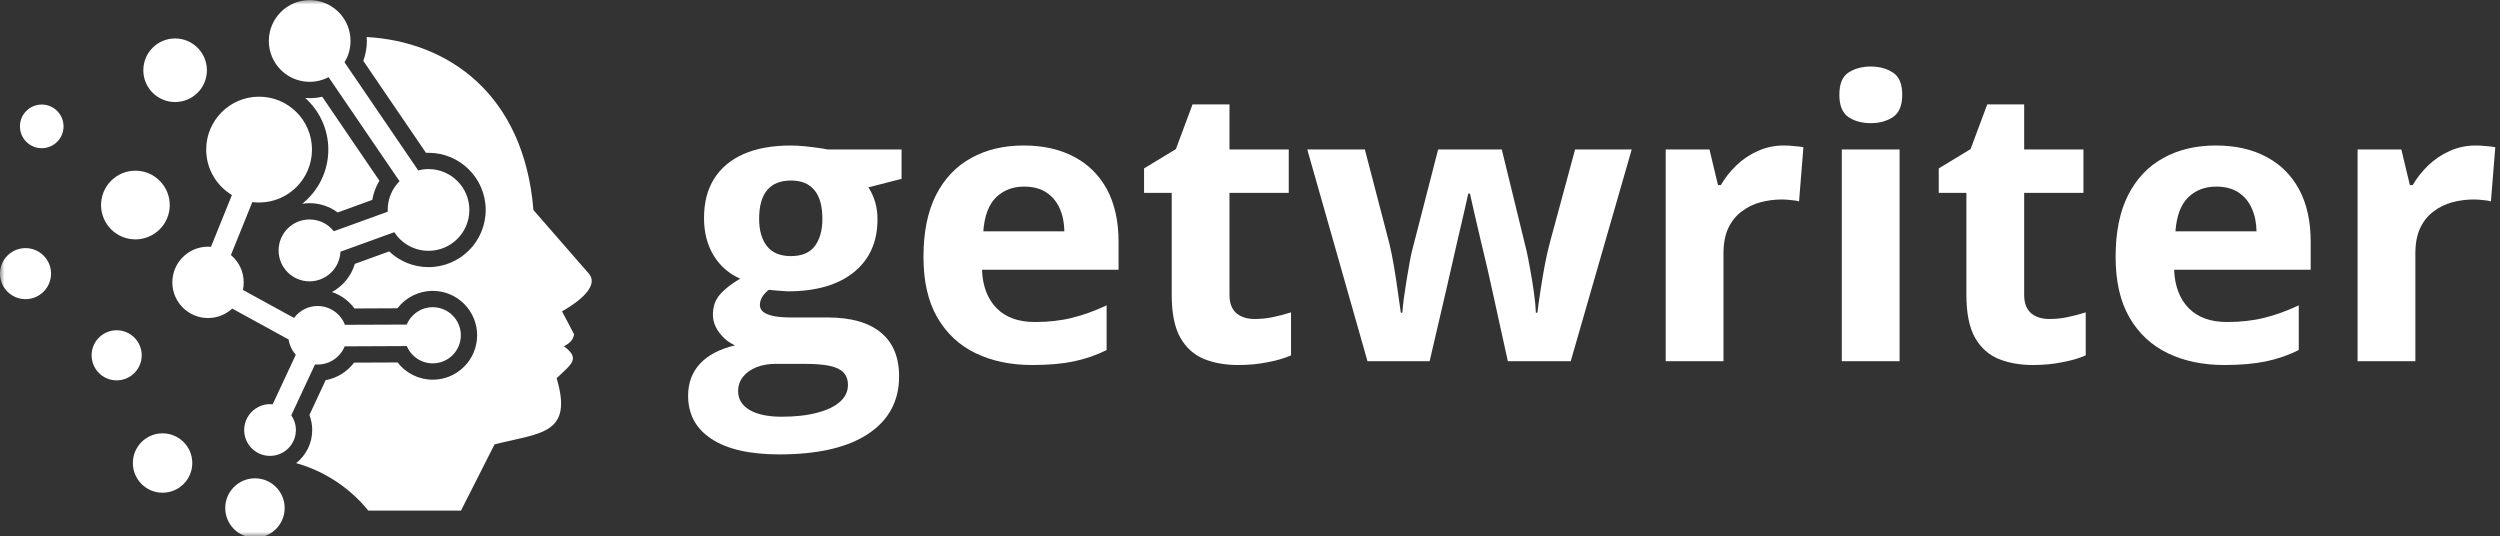
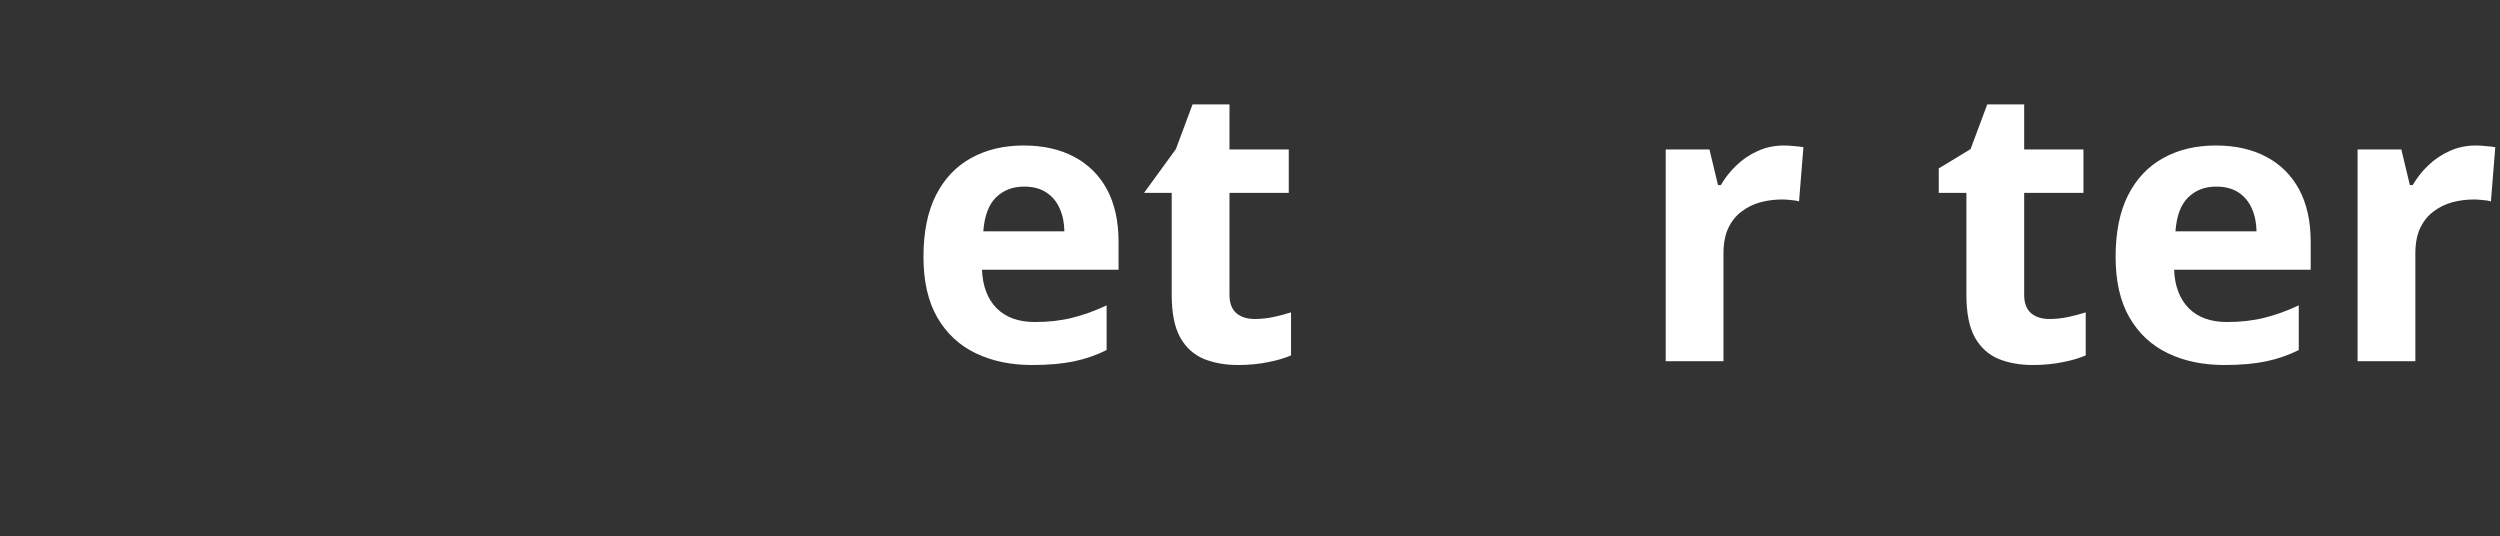
<svg xmlns="http://www.w3.org/2000/svg" width="275" height="59" viewBox="0 0 275 59" fill="none">
  <rect x="0" y="0" width="275" height="59" fill="#333333" stroke="none" />
  <mask id="mask0_718_1192" style="mask-type:luminance" maskUnits="userSpaceOnUse" x="0" y="0" width="66" height="59">
    <path d="M0 0H65.963V59H0V0Z" fill="white" />
  </mask>
  <g mask="url(#mask0_718_1192)">
-     <path fill-rule="evenodd" clip-rule="evenodd" d="M2.807 27.292C4.354 27.292 5.615 28.547 5.615 30.099C5.615 31.646 4.354 32.906 2.807 32.906C1.255 32.906 0 31.646 0 30.099C0 28.547 1.255 27.292 2.807 27.292ZM4.594 11.5C5.917 11.5 6.99 12.573 6.99 13.901C6.99 15.224 5.917 16.302 4.594 16.302C3.266 16.302 2.193 15.224 2.193 13.901C2.193 12.573 3.266 11.5 4.594 11.5ZM14.896 18.776C16.979 18.776 18.672 20.469 18.672 22.557C18.672 24.646 16.979 26.333 14.896 26.333C12.807 26.333 11.115 24.641 11.115 22.557C11.115 20.469 12.807 18.776 14.896 18.776ZM19.26 4.229C21.193 4.229 22.76 5.797 22.76 7.729C22.76 9.661 21.193 11.224 19.26 11.224C17.328 11.224 15.766 9.661 15.766 7.729C15.766 5.797 17.328 4.229 19.26 4.229ZM39.964 6.693L46.859 16.812L47.135 16.807C50.609 16.807 53.427 19.625 53.427 23.094C53.427 26.568 50.609 29.385 47.135 29.385C45.505 29.385 43.964 28.75 42.807 27.656L39.031 29.026C38.635 30.365 37.719 31.474 36.516 32.125C37.505 32.453 38.375 33.083 38.99 33.932L43.719 33.911C44.63 32.724 46.052 31.995 47.599 31.995C50.297 31.995 52.484 34.182 52.484 36.88C52.484 39.578 50.297 41.766 47.599 41.766C46.062 41.766 44.646 41.047 43.734 39.87L38.948 39.891C38.193 40.896 37.073 41.589 35.823 41.818L34.036 45.646C34.24 46.172 34.344 46.734 34.344 47.302C34.344 48.776 33.651 50.094 32.578 50.943C35.672 51.818 38.453 53.63 40.516 56.167H50.708L54.401 48.88C59.484 47.604 63.073 47.786 61.229 41.604C62.87 40.031 63.88 39.458 62.031 38.089C62.802 37.693 63.047 37.307 63.156 36.781L61.823 34.25C64.495 32.719 65.719 31.193 64.776 30.099L58.677 23.104C57.646 10.349 49.292 4.568 40.339 4.073C40.349 4.219 40.354 4.359 40.354 4.505C40.354 5.255 40.219 5.995 39.964 6.693ZM38.536 4.047C38.307 1.781 36.391 0.01 34.062 0.01C31.583 0.01 29.573 2.026 29.573 4.505C29.573 4.99 29.646 5.458 29.792 5.896C30.375 7.698 32.068 9 34.062 9C34.818 9 35.526 8.813 36.146 8.49L43.948 19.932C43.141 20.745 42.646 21.859 42.646 23.094L42.651 23.287L36.719 25.438C36.094 24.646 35.13 24.141 34.047 24.141C32.172 24.141 30.646 25.667 30.646 27.547C30.646 29.427 32.172 30.948 34.047 30.948C35.88 30.948 37.375 29.5 37.448 27.688L43.37 25.542C44.172 26.771 45.557 27.589 47.135 27.589C49.62 27.589 51.63 25.573 51.63 23.094C51.63 20.615 49.62 18.599 47.135 18.599C46.745 18.599 46.37 18.651 46.005 18.745L37.896 6.849C38.318 6.167 38.557 5.365 38.557 4.505C38.557 4.349 38.547 4.198 38.536 4.047ZM28.104 44.953C27.354 45.464 26.859 46.328 26.859 47.302C26.859 48.776 27.979 49.99 29.417 50.135C29.51 50.141 29.604 50.146 29.703 50.146C31.276 50.146 32.547 48.875 32.547 47.302C32.547 46.698 32.359 46.141 32.042 45.677L34.651 40.089L34.938 40.099C36.281 40.099 37.438 39.271 37.917 38.099L44.75 38.068C45.214 39.188 46.318 39.969 47.599 39.969C49.307 39.969 50.693 38.589 50.693 36.88C50.693 35.177 49.307 33.792 47.599 33.792C46.312 33.792 45.208 34.578 44.745 35.703L37.943 35.729C37.479 34.521 36.307 33.661 34.938 33.661C33.875 33.661 32.932 34.177 32.344 34.974L26.719 31.891C26.776 31.62 26.807 31.344 26.807 31.062C26.807 29.849 26.26 28.771 25.401 28.052L27.755 22.229C28 22.26 28.25 22.276 28.5 22.276C31.713 22.276 34.318 19.672 34.318 16.453C34.318 13.24 31.713 10.635 28.5 10.635C25.287 10.635 22.682 13.24 22.682 16.453C22.682 18.578 23.818 20.432 25.51 21.453L23.208 27.151L22.88 27.135C20.719 27.135 18.958 28.896 18.958 31.062C18.958 33.224 20.719 34.984 22.88 34.984C23.912 34.984 24.844 34.589 25.542 33.943L31.75 37.344C31.844 37.984 32.125 38.562 32.536 39.026L29.995 44.474L29.703 44.458C29.109 44.458 28.557 44.641 28.104 44.953ZM34.047 22.349C35.177 22.349 36.26 22.714 37.146 23.37L40.948 21.99C41.078 21.245 41.349 20.526 41.734 19.875L35.443 10.641C34.99 10.745 34.531 10.797 34.062 10.797L33.573 10.776C35.13 12.172 36.115 14.198 36.115 16.453C36.115 18.865 34.995 21.016 33.245 22.412C33.505 22.37 33.776 22.349 34.047 22.349ZM28.047 52.615C29.849 52.615 31.312 54.078 31.312 55.885C31.312 57.688 29.849 59.151 28.047 59.151C26.24 59.151 24.776 57.688 24.776 55.885C24.776 54.078 26.24 52.615 28.047 52.615ZM17.88 47.667C19.688 47.667 21.151 49.125 21.151 50.932C21.151 52.734 19.688 54.198 17.88 54.198C16.078 54.198 14.615 52.734 14.615 50.932C14.615 49.125 16.078 47.667 17.88 47.667ZM12.833 36.328C14.354 36.328 15.588 37.562 15.588 39.083C15.588 40.604 14.354 41.839 12.833 41.839C11.307 41.839 10.078 40.604 10.078 39.083C10.078 37.562 11.312 36.328 12.833 36.328Z" fill="white" />
-   </g>
-   <path d="M85.713 49.984C82.463 49.984 79.973 49.411 78.254 48.276C76.546 47.151 75.692 45.568 75.692 43.526C75.692 42.12 76.129 40.948 77.004 40.005C77.879 39.062 79.161 38.391 80.859 37.984C80.202 37.708 79.635 37.255 79.15 36.63C78.661 35.995 78.421 35.318 78.421 34.609C78.421 33.724 78.676 32.984 79.192 32.401C79.702 31.807 80.447 31.224 81.421 30.651C80.197 30.125 79.223 29.276 78.504 28.109C77.796 26.943 77.442 25.568 77.442 23.984C77.442 22.292 77.806 20.854 78.546 19.672C79.296 18.479 80.379 17.568 81.796 16.943C83.223 16.318 84.963 16.005 87.004 16.005C87.431 16.005 87.931 16.036 88.504 16.088C89.072 16.146 89.593 16.208 90.067 16.276C90.551 16.349 90.879 16.401 91.046 16.443H99.171V19.672L95.525 20.609C95.859 21.125 96.109 21.672 96.275 22.255C96.442 22.838 96.525 23.458 96.525 24.109C96.525 26.609 95.65 28.562 93.9 29.963C92.161 31.354 89.744 32.047 86.65 32.047C85.911 32.005 85.218 31.953 84.567 31.88C84.244 32.13 84.004 32.396 83.838 32.672C83.671 32.953 83.588 33.245 83.588 33.547C83.588 33.854 83.713 34.109 83.963 34.318C84.223 34.516 84.614 34.667 85.129 34.776C85.655 34.875 86.306 34.922 87.088 34.922H91.046C93.598 34.922 95.546 35.474 96.879 36.568C98.223 37.667 98.9 39.276 98.9 41.401C98.9 44.12 97.76 46.234 95.484 47.734C93.218 49.234 89.963 49.984 85.713 49.984ZM85.984 45.839C87.494 45.839 88.796 45.693 89.879 45.401C90.973 45.12 91.817 44.719 92.4 44.193C92.984 43.677 93.275 43.057 93.275 42.339C93.275 41.755 93.098 41.286 92.754 40.943C92.421 40.609 91.905 40.37 91.213 40.234C90.53 40.094 89.655 40.026 88.588 40.026H85.296C84.515 40.026 83.817 40.151 83.192 40.401C82.577 40.651 82.093 40.995 81.734 41.443C81.369 41.901 81.192 42.427 81.192 43.026C81.192 43.901 81.609 44.589 82.442 45.089C83.286 45.589 84.468 45.839 85.984 45.839ZM87.004 28.172C88.197 28.172 89.072 27.807 89.629 27.068C90.181 26.333 90.463 25.333 90.463 24.068C90.463 22.667 90.171 21.62 89.588 20.922C89.015 20.213 88.155 19.859 87.004 19.859C85.838 19.859 84.963 20.213 84.379 20.922C83.796 21.62 83.504 22.667 83.504 24.068C83.504 25.333 83.786 26.333 84.359 27.068C84.942 27.807 85.822 28.172 87.004 28.172Z" fill="white" />
+     </g>
  <path d="M112.603 16.005C114.754 16.005 116.608 16.422 118.165 17.255C119.717 18.078 120.921 19.271 121.77 20.838C122.613 22.411 123.04 24.328 123.04 26.588V29.672H108.02C108.087 31.463 108.624 32.875 109.624 33.901C110.634 34.917 112.04 35.422 113.832 35.422C115.316 35.422 116.676 35.271 117.915 34.964C119.15 34.661 120.421 34.203 121.728 33.589V38.505C120.572 39.078 119.363 39.495 118.103 39.755C116.853 40.016 115.332 40.151 113.54 40.151C111.207 40.151 109.134 39.724 107.332 38.859C105.54 38 104.129 36.687 103.103 34.922C102.087 33.161 101.582 30.937 101.582 28.255C101.582 25.536 102.04 23.271 102.957 21.463C103.884 19.646 105.176 18.286 106.832 17.38C108.483 16.463 110.405 16.005 112.603 16.005ZM112.645 20.526C111.405 20.526 110.379 20.922 109.561 21.713C108.754 22.505 108.29 23.75 108.165 25.443H117.082C117.066 24.5 116.895 23.661 116.561 22.922C116.238 22.187 115.754 21.604 115.103 21.172C114.462 20.745 113.645 20.526 112.645 20.526Z" fill="white" />
-   <path d="M138.013 35.089C138.706 35.089 139.378 35.021 140.034 34.88C140.701 34.745 141.357 34.568 142.013 34.359V39.089C141.331 39.396 140.482 39.646 139.472 39.839C138.472 40.047 137.373 40.151 136.18 40.151C134.789 40.151 133.539 39.927 132.43 39.484C131.331 39.026 130.461 38.245 129.826 37.13C129.201 36.005 128.888 34.443 128.888 32.443V21.213H125.847V18.526L129.347 16.401L131.18 11.484H135.243V16.443H141.763V21.213H135.243V32.443C135.243 33.333 135.493 34 135.993 34.443C136.503 34.875 137.18 35.089 138.013 35.089Z" fill="white" />
-   <path d="M165.863 39.734L164.071 31.588C163.972 31.104 163.811 30.39 163.592 29.443C163.368 28.484 163.123 27.463 162.863 26.38C162.613 25.286 162.373 24.271 162.154 23.338C161.946 22.411 161.79 21.729 161.696 21.297H161.509C161.41 21.729 161.259 22.411 161.05 23.338C160.842 24.271 160.602 25.286 160.342 26.38C160.092 27.479 159.852 28.515 159.634 29.484C159.41 30.443 159.243 31.172 159.134 31.672L157.259 39.734H150.425L143.8 16.443H150.134L152.821 26.755C152.998 27.479 153.175 28.338 153.342 29.338C153.509 30.328 153.654 31.286 153.779 32.214C153.915 33.13 154.019 33.859 154.092 34.401H154.259C154.285 34 154.342 33.464 154.425 32.797C154.519 32.13 154.623 31.443 154.738 30.734C154.863 30.015 154.972 29.37 155.071 28.797C155.181 28.213 155.264 27.818 155.321 27.609L158.196 16.443H165.196L167.925 27.609C168.019 28.015 168.144 28.651 168.3 29.526C168.467 30.401 168.613 31.307 168.738 32.234C168.863 33.151 168.931 33.875 168.946 34.401H169.113C169.165 33.932 169.264 33.229 169.404 32.297C169.54 31.37 169.701 30.396 169.884 29.38C170.076 28.354 170.269 27.479 170.467 26.755L173.259 16.443H179.488L172.779 39.734H165.863Z" fill="white" />
+   <path d="M138.013 35.089C138.706 35.089 139.378 35.021 140.034 34.88C140.701 34.745 141.357 34.568 142.013 34.359V39.089C141.331 39.396 140.482 39.646 139.472 39.839C138.472 40.047 137.373 40.151 136.18 40.151C134.789 40.151 133.539 39.927 132.43 39.484C131.331 39.026 130.461 38.245 129.826 37.13C129.201 36.005 128.888 34.443 128.888 32.443V21.213H125.847L129.347 16.401L131.18 11.484H135.243V16.443H141.763V21.213H135.243V32.443C135.243 33.333 135.493 34 135.993 34.443C136.503 34.875 137.18 35.089 138.013 35.089Z" fill="white" />
  <path d="M196.229 16.005C196.547 16.005 196.917 16.026 197.333 16.068C197.76 16.099 198.109 16.14 198.375 16.193L197.896 22.151C197.687 22.083 197.385 22.036 197 22.005C196.625 21.963 196.297 21.943 196.021 21.943C195.198 21.943 194.401 22.047 193.625 22.255C192.859 22.463 192.172 22.807 191.562 23.276C190.948 23.734 190.463 24.349 190.104 25.109C189.755 25.859 189.583 26.786 189.583 27.88V39.734H183.229V16.443H188.042L188.979 20.359H189.292C189.75 19.568 190.318 18.849 191 18.193C191.693 17.526 192.479 17 193.354 16.609C194.239 16.208 195.198 16.005 196.229 16.005Z" fill="white" />
-   <path d="M208.954 16.443V39.734H202.599V16.443H208.954ZM205.787 7.318C206.73 7.318 207.542 7.542 208.224 7.984C208.902 8.417 209.245 9.229 209.245 10.422C209.245 11.604 208.902 12.422 208.224 12.88C207.542 13.328 206.73 13.547 205.787 13.547C204.829 13.547 204.006 13.328 203.329 12.88C202.662 12.422 202.329 11.604 202.329 10.422C202.329 9.229 202.662 8.417 203.329 7.984C204.006 7.542 204.829 7.318 205.787 7.318Z" fill="white" />
  <path d="M225.429 35.089C226.122 35.089 226.794 35.021 227.45 34.88C228.117 34.745 228.773 34.568 229.429 34.359V39.089C228.747 39.396 227.898 39.646 226.888 39.839C225.888 40.047 224.789 40.151 223.596 40.151C222.205 40.151 220.955 39.927 219.846 39.484C218.747 39.026 217.877 38.245 217.242 37.13C216.617 36.005 216.304 34.443 216.304 32.443V21.213H213.263V18.526L216.763 16.401L218.596 11.484H222.659V16.443H229.179V21.213H222.659V32.443C222.659 33.333 222.909 34 223.409 34.443C223.919 34.875 224.596 35.089 225.429 35.089Z" fill="white" />
  <path d="M243.738 16.005C245.889 16.005 247.743 16.422 249.3 17.255C250.852 18.078 252.055 19.271 252.904 20.838C253.748 22.411 254.175 24.328 254.175 26.588V29.672H239.154C239.222 31.463 239.758 32.875 240.758 33.901C241.769 34.917 243.175 35.422 244.967 35.422C246.451 35.422 247.811 35.271 249.05 34.964C250.285 34.661 251.555 34.203 252.863 33.589V38.505C251.706 39.078 250.498 39.495 249.238 39.755C247.988 40.016 246.467 40.151 244.675 40.151C242.342 40.151 240.269 39.724 238.467 38.859C236.675 38 235.264 36.687 234.238 34.922C233.222 33.161 232.717 30.937 232.717 28.255C232.717 25.536 233.175 23.271 234.092 21.463C235.019 19.646 236.311 18.286 237.967 17.38C239.618 16.463 241.54 16.005 243.738 16.005ZM243.779 20.526C242.54 20.526 241.514 20.922 240.696 21.713C239.889 22.505 239.425 23.75 239.3 25.443H248.217C248.201 24.5 248.029 23.661 247.696 22.922C247.373 22.187 246.889 21.604 246.238 21.172C245.597 20.745 244.779 20.526 243.779 20.526Z" fill="white" />
  <path d="M272.335 16.005C272.653 16.005 273.023 16.026 273.44 16.068C273.867 16.099 274.216 16.14 274.481 16.193L274.002 22.151C273.794 22.083 273.492 22.036 273.106 22.005C272.731 21.963 272.403 21.943 272.127 21.943C271.304 21.943 270.507 22.047 269.731 22.255C268.966 22.463 268.278 22.807 267.669 23.276C267.054 23.734 266.57 24.349 266.21 25.109C265.861 25.859 265.69 26.786 265.69 27.88V39.734H259.335V16.443H264.148L265.085 20.359H265.398C265.856 19.568 266.424 18.849 267.106 18.193C267.799 17.526 268.585 17 269.46 16.609C270.346 16.208 271.304 16.005 272.335 16.005Z" fill="white" />
</svg>